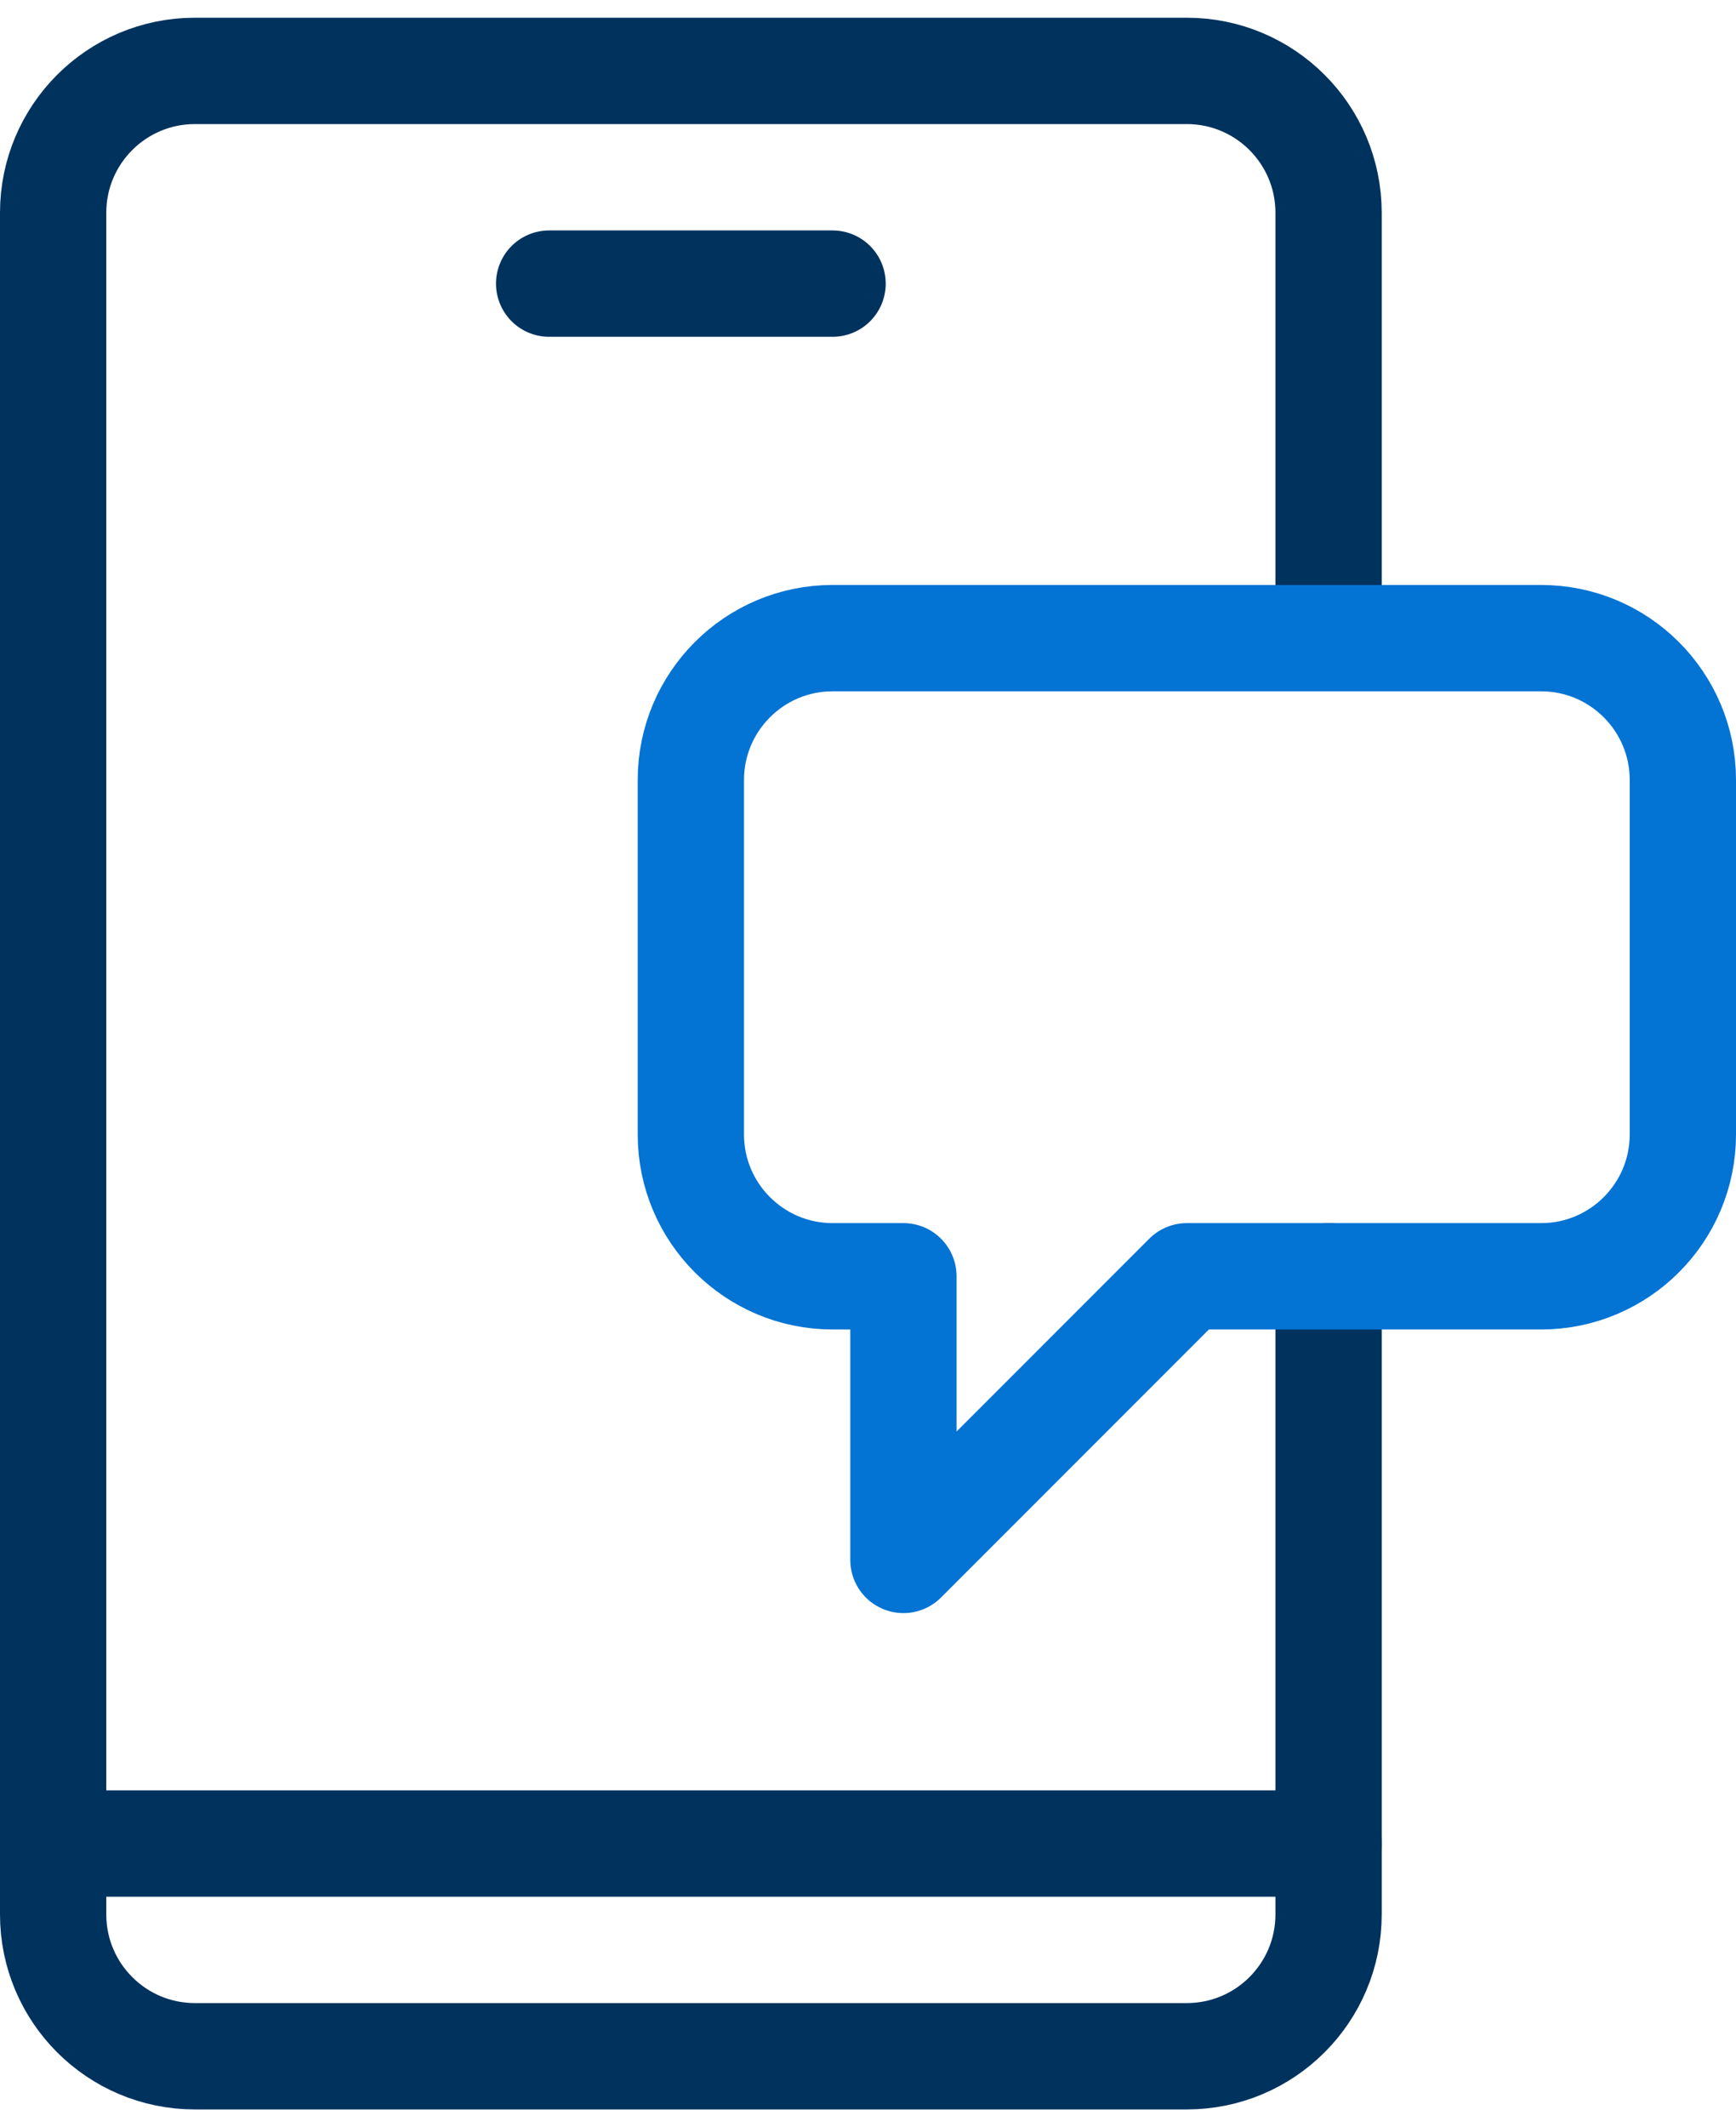
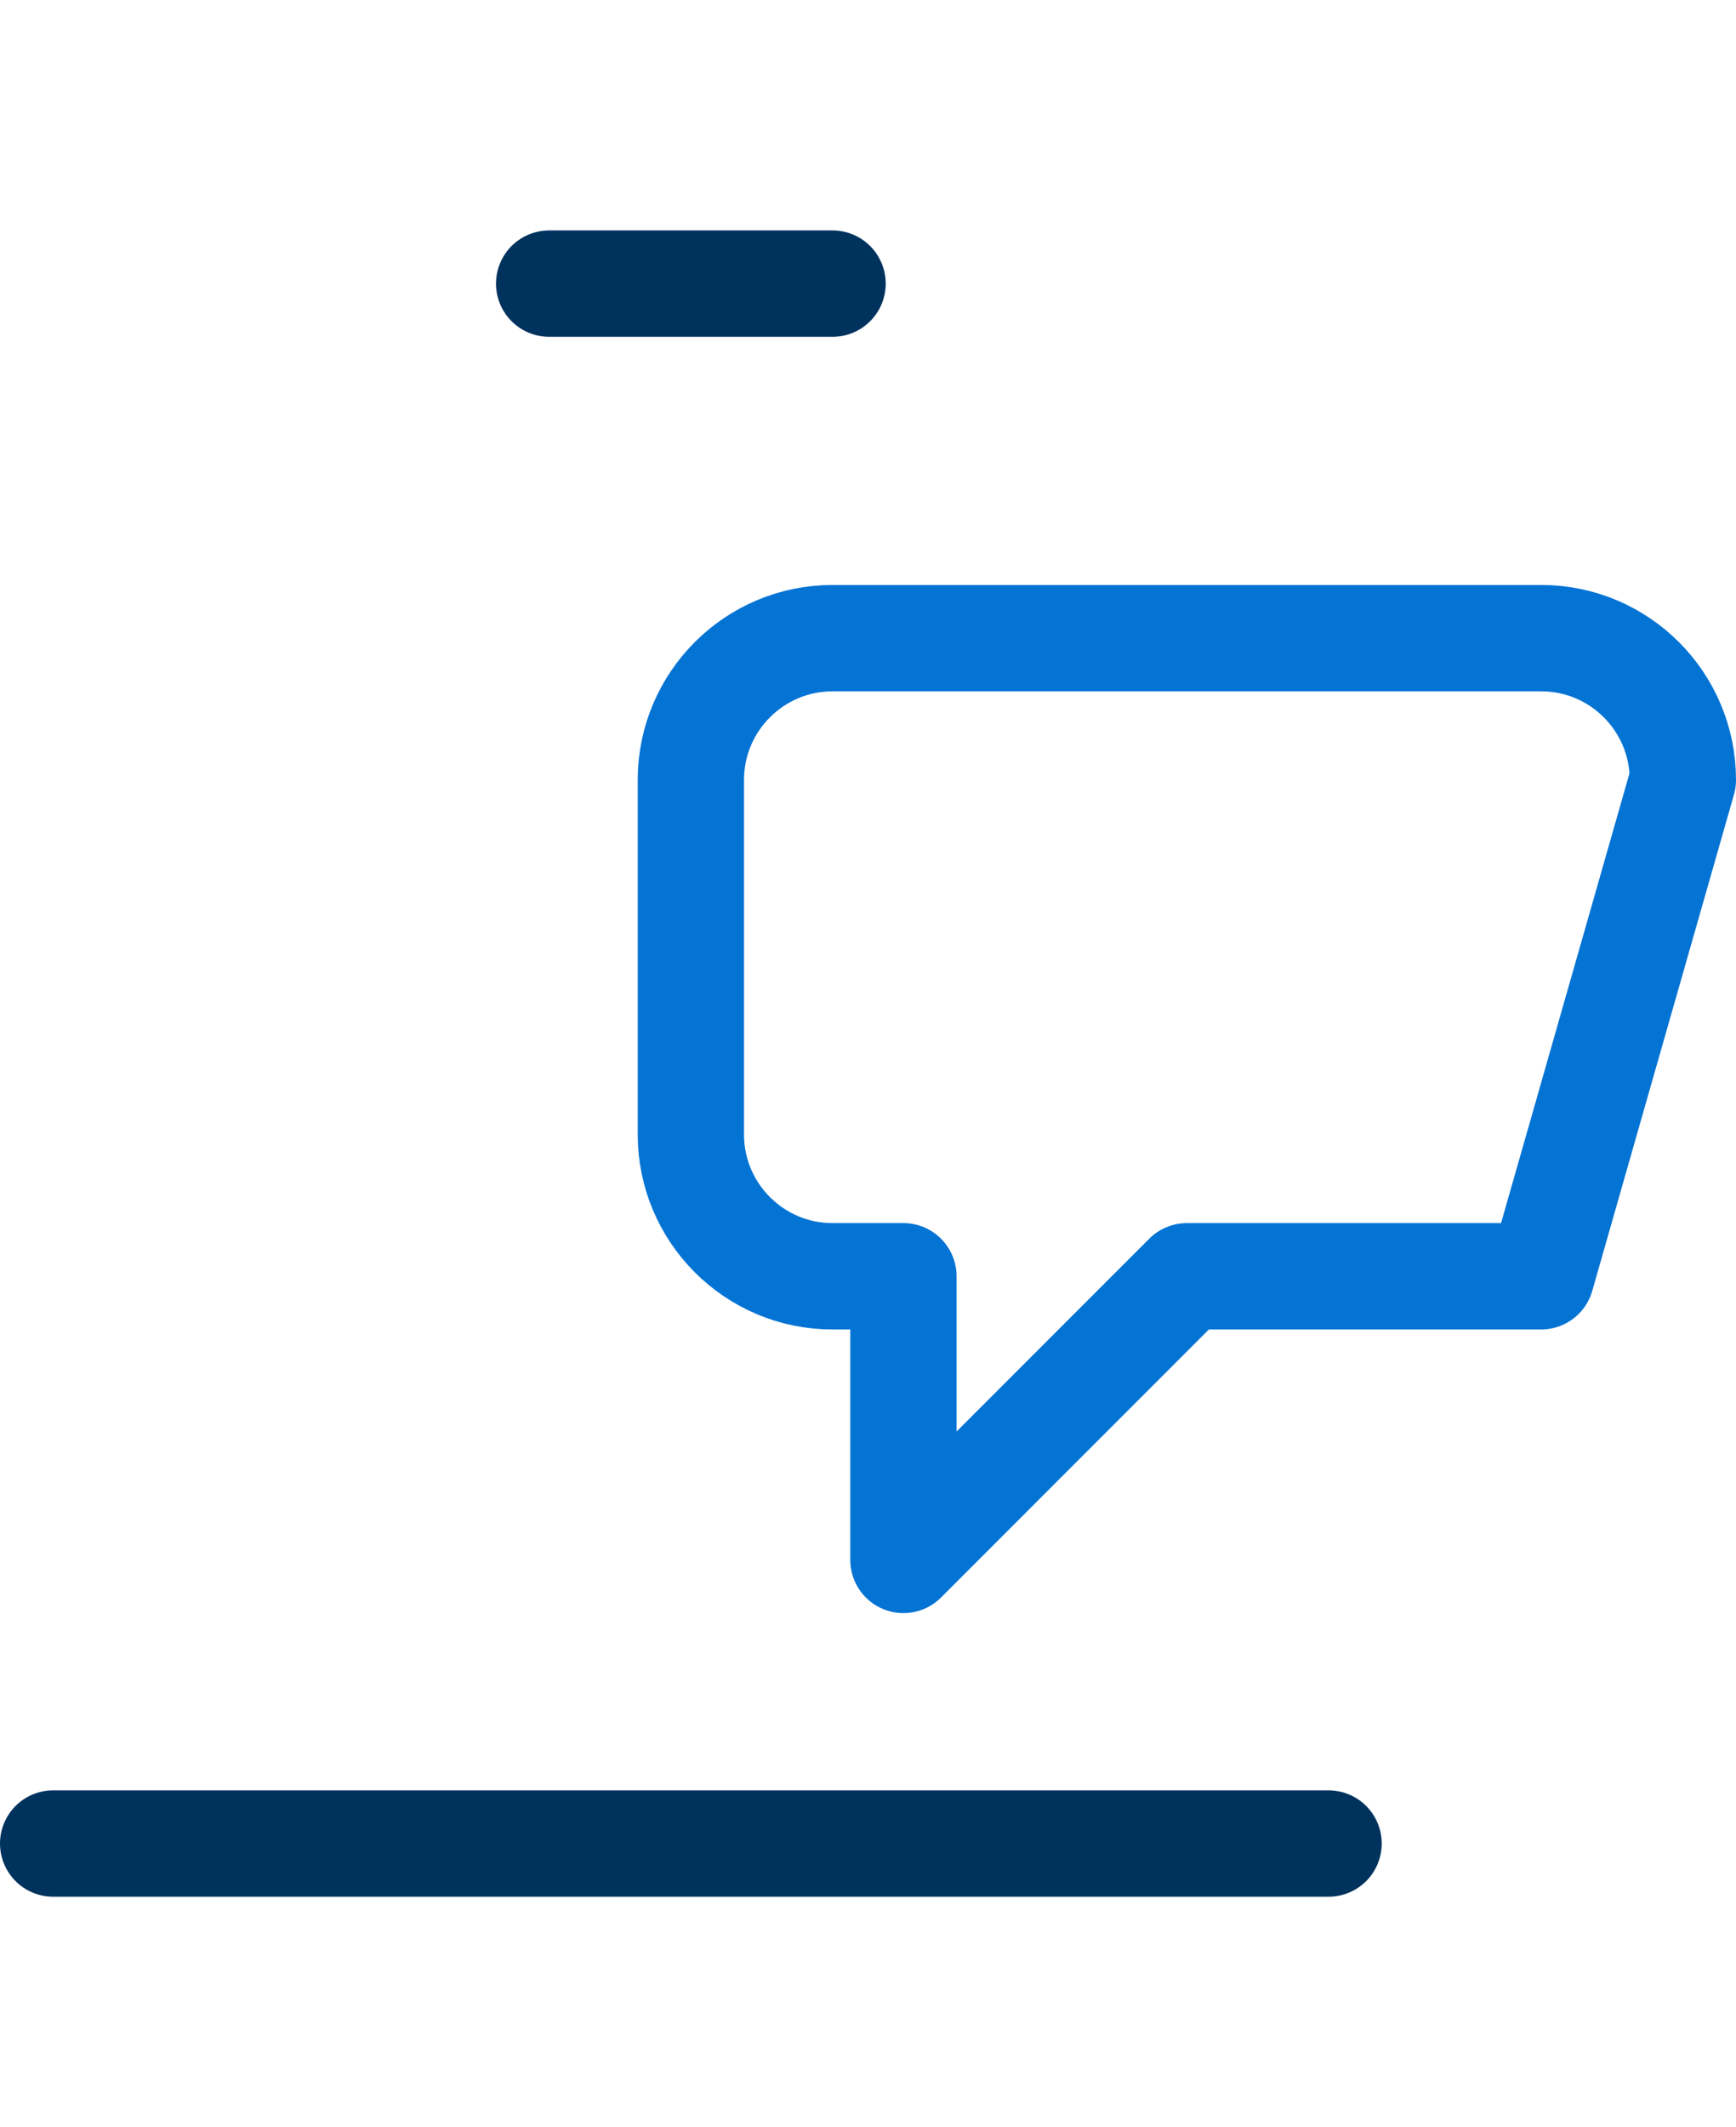
<svg xmlns="http://www.w3.org/2000/svg" width="49px" height="60px" viewBox="0 0 49 60" version="1.1">
  <title>icon/home/desktop</title>
  <g id="Page-1" stroke="none" stroke-width="1" fill="none" fill-rule="evenodd" stroke-linecap="round" stroke-linejoin="round">
    <g id="EXANORM-1024-et-+-Copy" transform="translate(-936, -1218)" stroke-width="3">
      <g id="Group-18" transform="translate(471, 954)">
        <g id="02_How-it-works" transform="translate(0, 32)">
          <g id="step-3" transform="translate(368, 234)">
            <g id="Group-9" transform="translate(98.5, 0)">
-               <path d="M36,34 L36,52 C36,54.208 34.208,56 32,56 L4,56 C1.792,56 0,54.208 0,52 L0,4 C0,1.792 1.792,0 4,0 L32,0 C34.208,0 36,1.792 36,4 L36,15.314" id="Stroke-1" stroke="#00325E" />
              <line x1="0" y1="50" x2="36" y2="50" id="Stroke-3" stroke="#00325E" />
              <line x1="14" y1="6" x2="22" y2="6" id="Stroke-5" stroke="#00325E" />
-               <path d="M42,16 L22,16 C19.792,16 18,17.792 18,20 L18,30 C18,32.208 19.792,34 22,34 L24,34 L24,42 L32,34 L42,34 C44.208,34 46,32.208 46,30 L46,20 C46,17.792 44.208,16 42,16 Z" id="Stroke-7" stroke="#0373D4" />
+               <path d="M42,16 L22,16 C19.792,16 18,17.792 18,20 L18,30 C18,32.208 19.792,34 22,34 L24,34 L24,42 L32,34 L42,34 L46,20 C46,17.792 44.208,16 42,16 Z" id="Stroke-7" stroke="#0373D4" />
            </g>
          </g>
        </g>
      </g>
    </g>
  </g>
</svg>